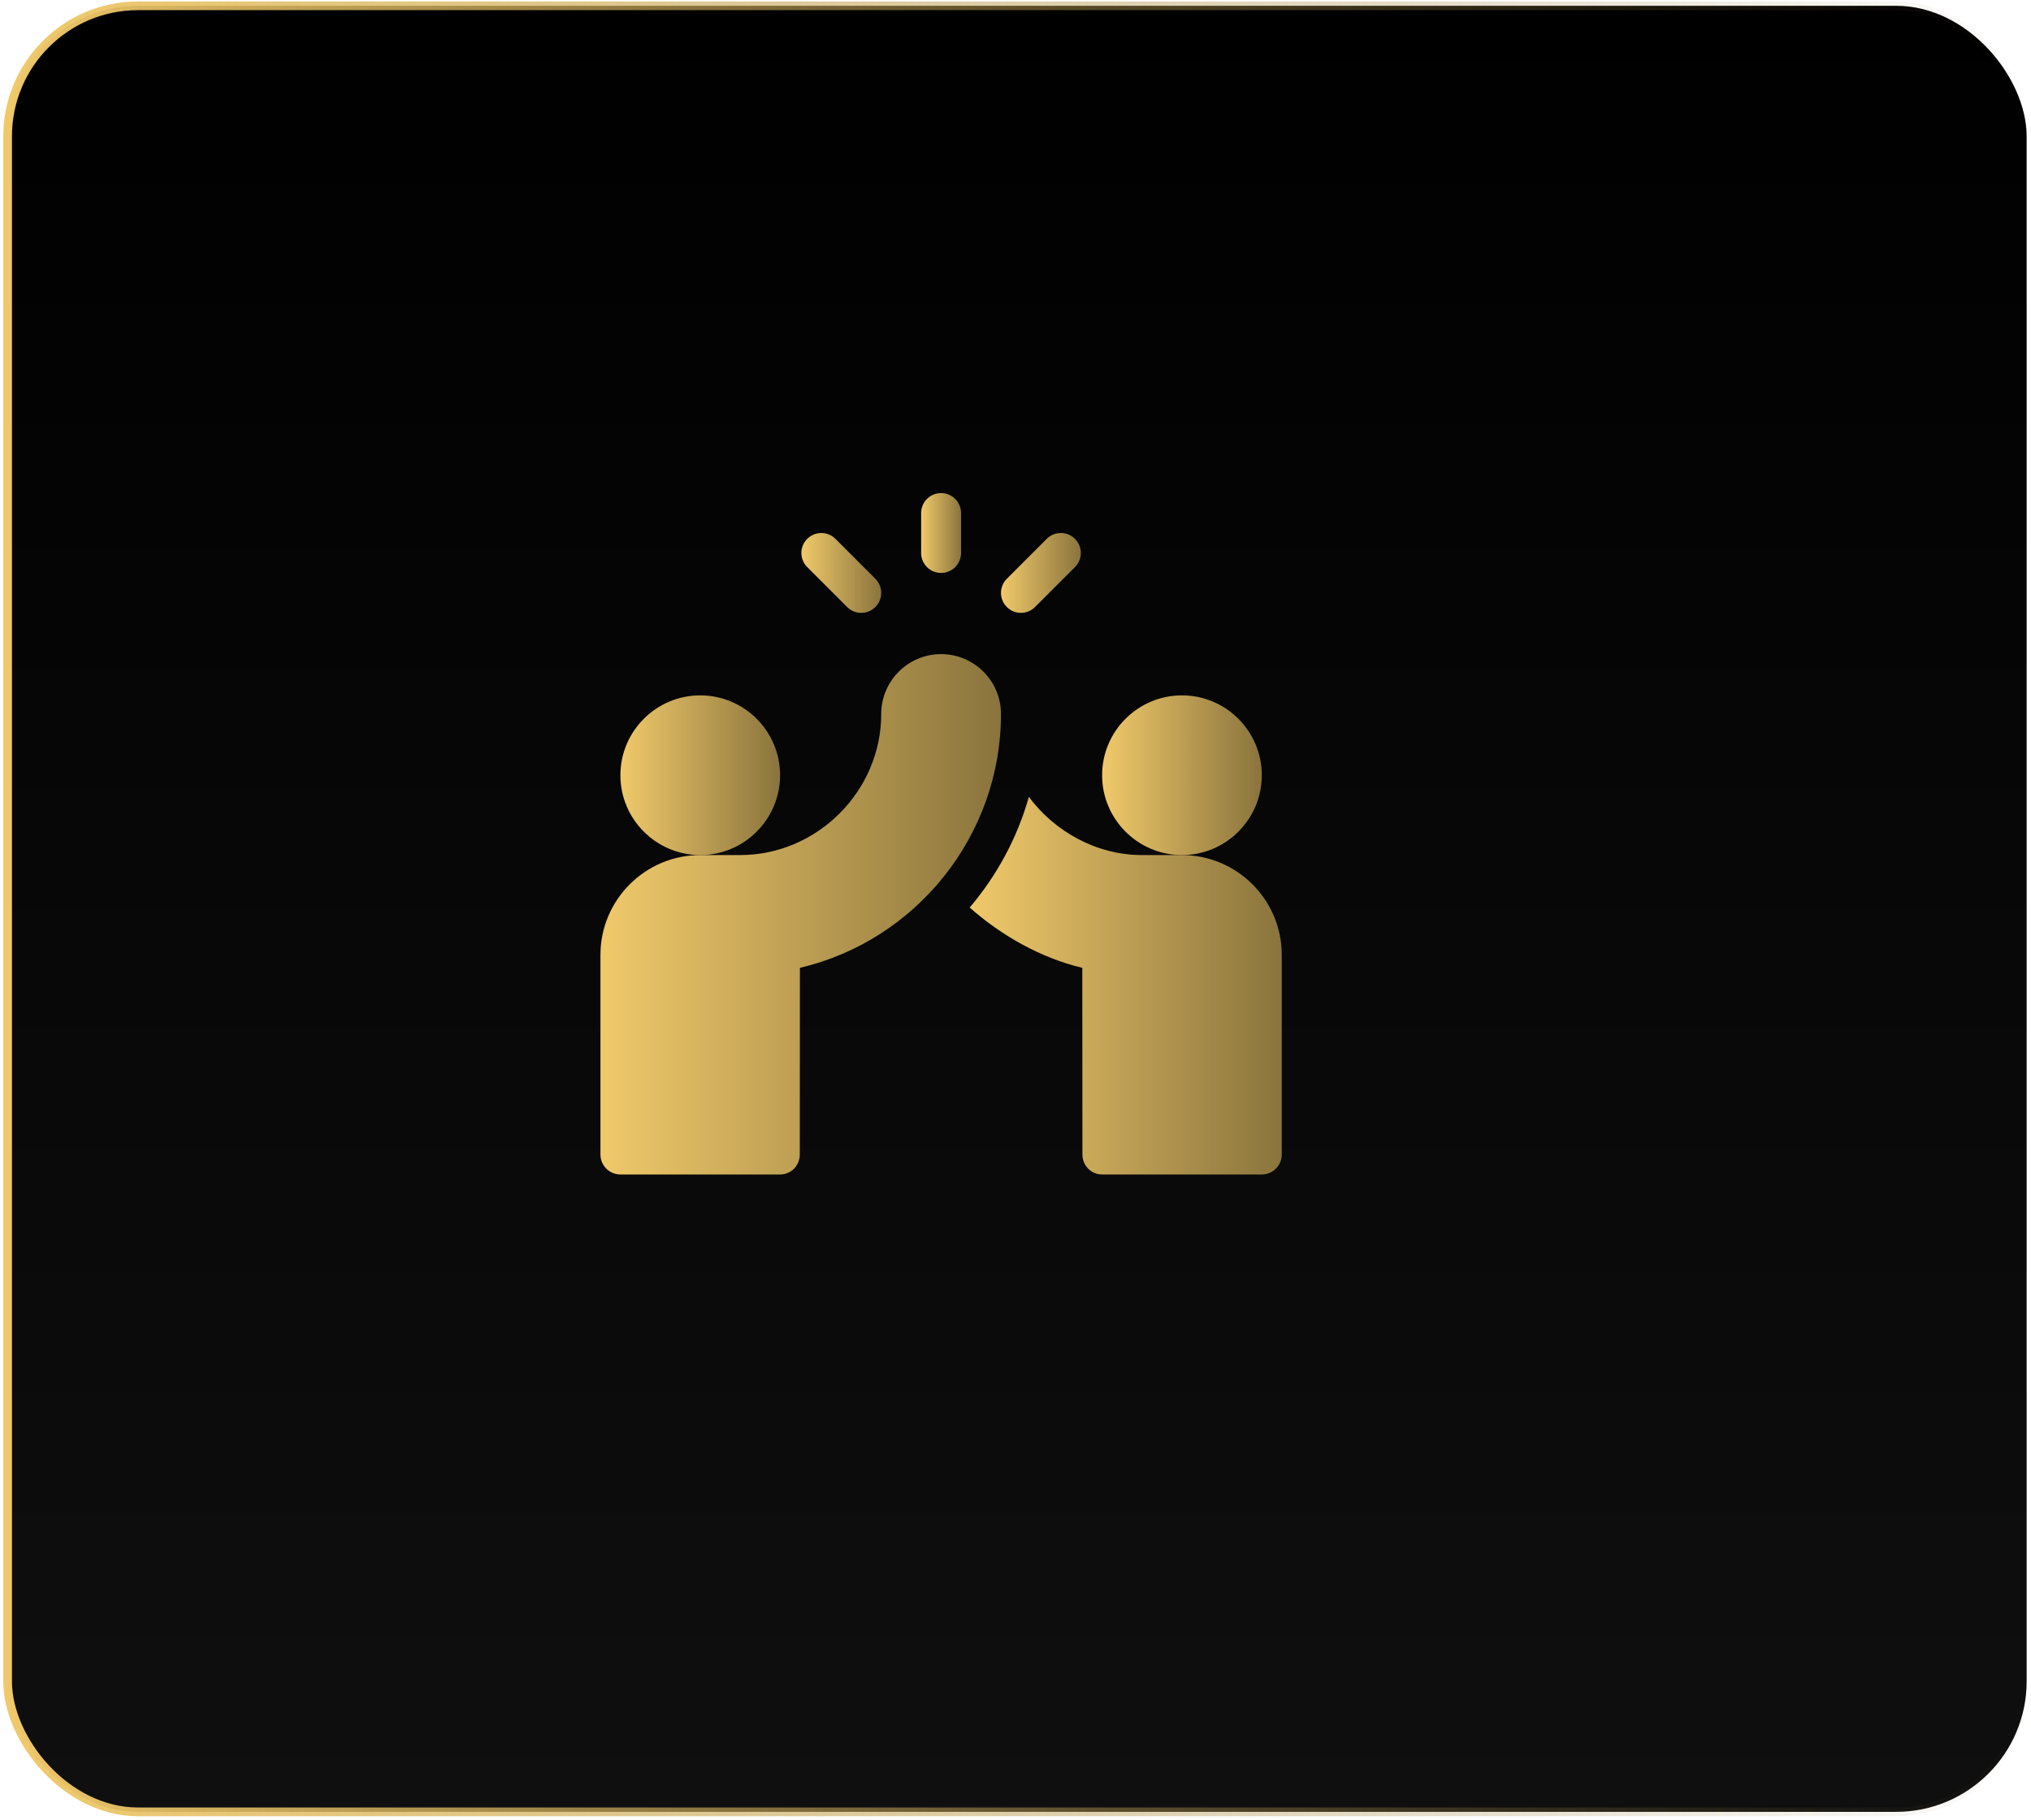
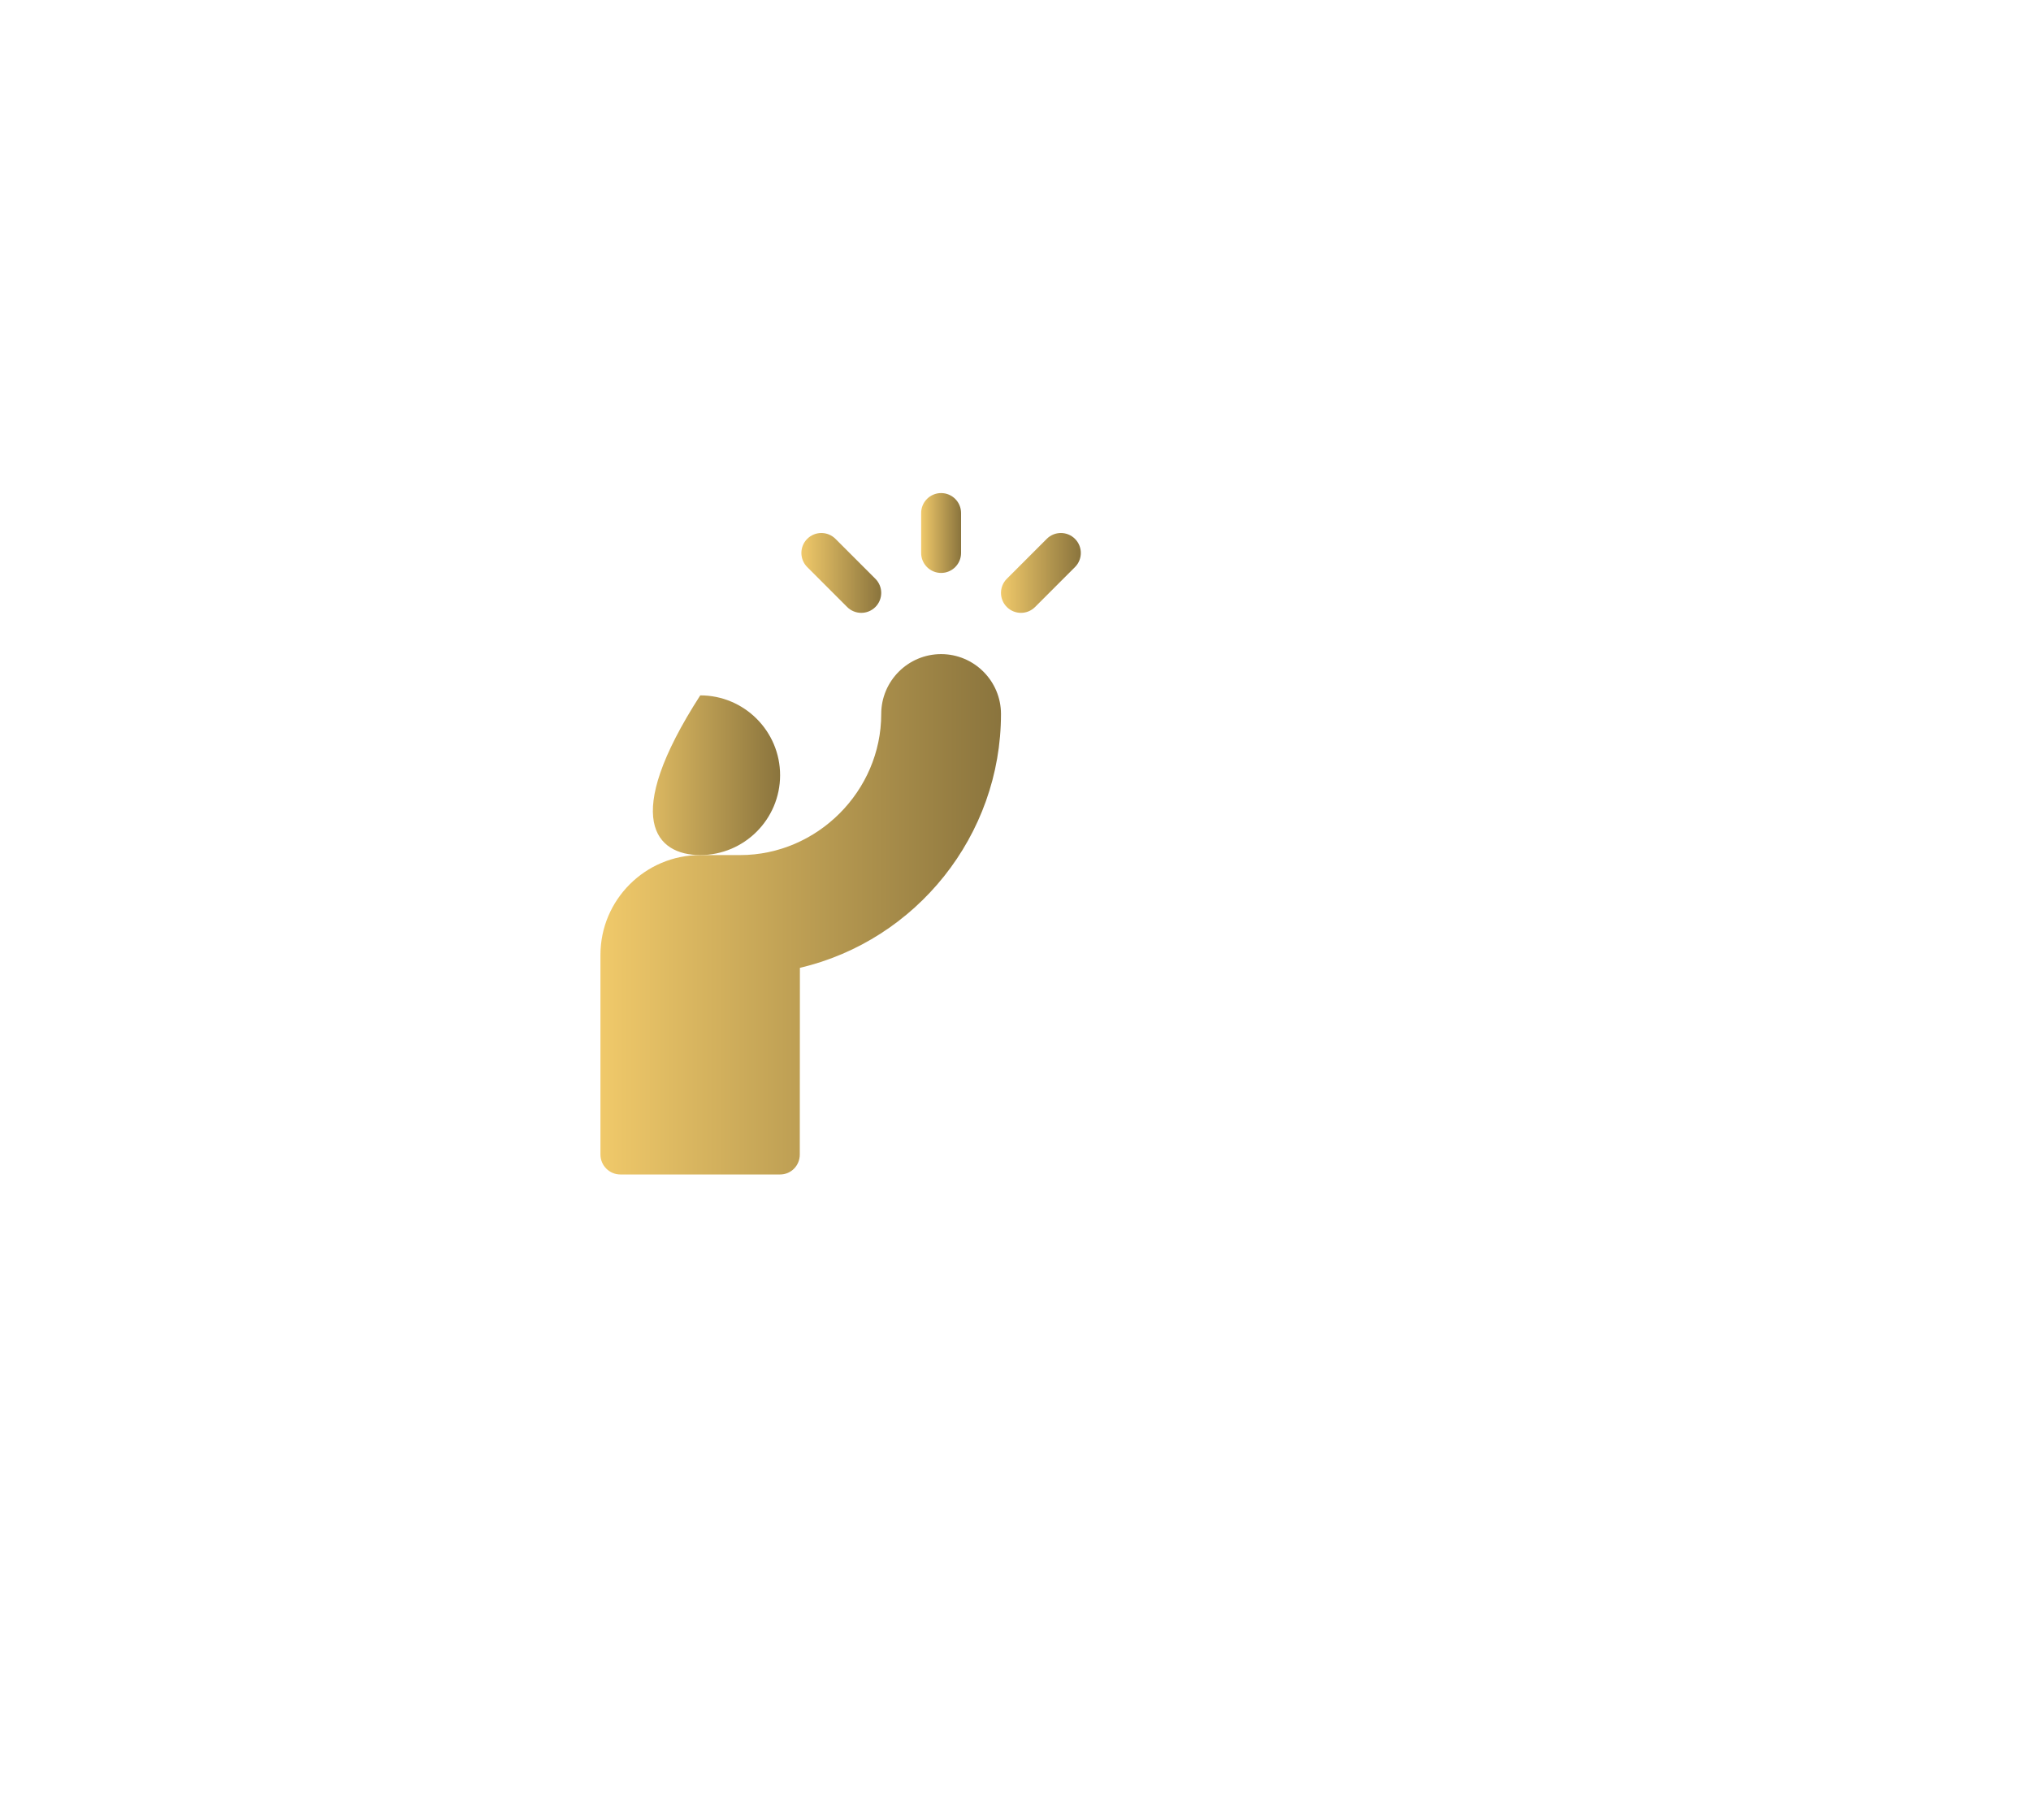
<svg xmlns="http://www.w3.org/2000/svg" width="471" height="422" viewBox="0 0 471 422" fill="none">
-   <rect x="1.762" y="1.344" width="468.229" height="418.783" rx="30.273" fill="url(#paint0_linear_183_118)" stroke="url(#paint1_linear_183_118)" stroke-width="2.018" />
  <g clip-path="url(#clip0_183_118)">
    <path d="M218.248 132.85C220.806 132.85 222.876 130.779 222.876 128.221V118.963C222.876 116.405 220.806 114.334 218.248 114.334C215.69 114.334 213.619 116.405 213.619 118.963V128.221C213.619 130.779 215.69 132.85 218.248 132.85Z" fill="url(#paint2_linear_183_118)" />
    <path d="M240.036 140.752L249.294 131.494C251.102 129.686 251.102 126.757 249.294 124.948C247.486 123.14 244.556 123.14 242.748 124.948L233.49 134.206C231.682 136.014 231.682 138.944 233.49 140.752C235.299 142.56 238.228 142.56 240.036 140.752Z" fill="url(#paint3_linear_183_118)" />
    <path d="M196.459 140.752C198.267 142.56 201.197 142.56 203.005 140.752C204.813 138.944 204.813 136.014 203.005 134.206L193.747 124.948C191.939 123.14 189.01 123.14 187.201 124.948C185.393 126.757 185.393 129.686 187.201 131.494L196.459 140.752Z" fill="url(#paint4_linear_183_118)" />
-     <path d="M180.908 179.756C180.908 169.545 172.603 161.241 162.392 161.241C152.181 161.241 143.876 169.545 143.876 179.756C143.876 189.968 152.181 198.272 162.392 198.272C172.603 198.272 180.908 189.968 180.908 179.756Z" fill="url(#paint5_linear_183_118)" />
+     <path d="M180.908 179.756C180.908 169.545 172.603 161.241 162.392 161.241C143.876 189.968 152.181 198.272 162.392 198.272C172.603 198.272 180.908 189.968 180.908 179.756Z" fill="url(#paint5_linear_183_118)" />
    <path d="M218.248 151.674C210.591 151.674 204.361 157.904 204.361 165.561C204.361 183.426 189.515 198.272 171.65 198.272H162.392C149.631 198.272 139.248 208.656 139.248 221.417V267.706C139.248 270.264 141.319 272.334 143.876 272.334H180.908C183.462 272.334 185.475 270.264 185.475 267.71L185.502 224.423C212.534 218.053 232.134 193.714 232.134 165.561C232.134 157.904 225.905 151.674 218.248 151.674Z" fill="url(#paint6_linear_183_118)" />
-     <path d="M292.619 179.756C292.619 169.545 284.314 161.241 274.103 161.241C263.892 161.241 255.587 169.545 255.587 179.756C255.587 189.968 263.892 198.272 274.103 198.272C284.314 198.272 292.619 189.968 292.619 179.756Z" fill="url(#paint7_linear_183_118)" />
-     <path d="M274.103 198.272H264.845C254.201 198.272 244.512 192.735 238.602 184.784C235.893 194.341 231.175 203.014 224.874 210.441C232.255 216.956 241.375 222.128 250.992 224.418L251.02 267.71C251.02 270.263 253.033 272.334 255.588 272.334H292.619C295.177 272.334 297.248 270.263 297.248 267.705V221.416C297.248 208.656 286.864 198.272 274.103 198.272Z" fill="url(#paint8_linear_183_118)" />
  </g>
  <defs>
    <linearGradient id="paint0_linear_183_118" x1="235.877" y1="0.334" x2="235.877" y2="421.135" gradientUnits="userSpaceOnUse">
      <stop />
      <stop offset="1" stop-color="#0F0F0F" />
    </linearGradient>
    <linearGradient id="paint1_linear_183_118" x1="0.753" y1="185.835" x2="471" y2="185.835" gradientUnits="userSpaceOnUse">
      <stop stop-color="#F0C96A" />
      <stop offset="1" stop-color="#8A743D" stop-opacity="0" />
    </linearGradient>
    <linearGradient id="paint2_linear_183_118" x1="213.619" y1="122.497" x2="222.876" y2="122.497" gradientUnits="userSpaceOnUse">
      <stop stop-color="#F0C96A" />
      <stop offset="1" stop-color="#8A743D" />
    </linearGradient>
    <linearGradient id="paint3_linear_183_118" x1="232.134" y1="131.754" x2="250.65" y2="131.754" gradientUnits="userSpaceOnUse">
      <stop stop-color="#F0C96A" />
      <stop offset="1" stop-color="#8A743D" />
    </linearGradient>
    <linearGradient id="paint4_linear_183_118" x1="185.845" y1="131.754" x2="204.361" y2="131.754" gradientUnits="userSpaceOnUse">
      <stop stop-color="#F0C96A" />
      <stop offset="1" stop-color="#8A743D" />
    </linearGradient>
    <linearGradient id="paint5_linear_183_118" x1="143.876" y1="177.565" x2="180.908" y2="177.565" gradientUnits="userSpaceOnUse">
      <stop stop-color="#F0C96A" />
      <stop offset="1" stop-color="#8A743D" />
    </linearGradient>
    <linearGradient id="paint6_linear_183_118" x1="139.248" y1="204.865" x2="232.134" y2="204.865" gradientUnits="userSpaceOnUse">
      <stop stop-color="#F0C96A" />
      <stop offset="1" stop-color="#8A743D" />
    </linearGradient>
    <linearGradient id="paint7_linear_183_118" x1="255.587" y1="177.565" x2="292.619" y2="177.565" gradientUnits="userSpaceOnUse">
      <stop stop-color="#F0C96A" />
      <stop offset="1" stop-color="#8A743D" />
    </linearGradient>
    <linearGradient id="paint8_linear_183_118" x1="224.874" y1="223.379" x2="297.248" y2="223.379" gradientUnits="userSpaceOnUse">
      <stop stop-color="#F0C96A" />
      <stop offset="1" stop-color="#8A743D" />
    </linearGradient>
    <clipPath id="clip0_183_118">
      <rect width="158" height="158" fill="white" transform="translate(139.248 114.334)" />
    </clipPath>
  </defs>
</svg>